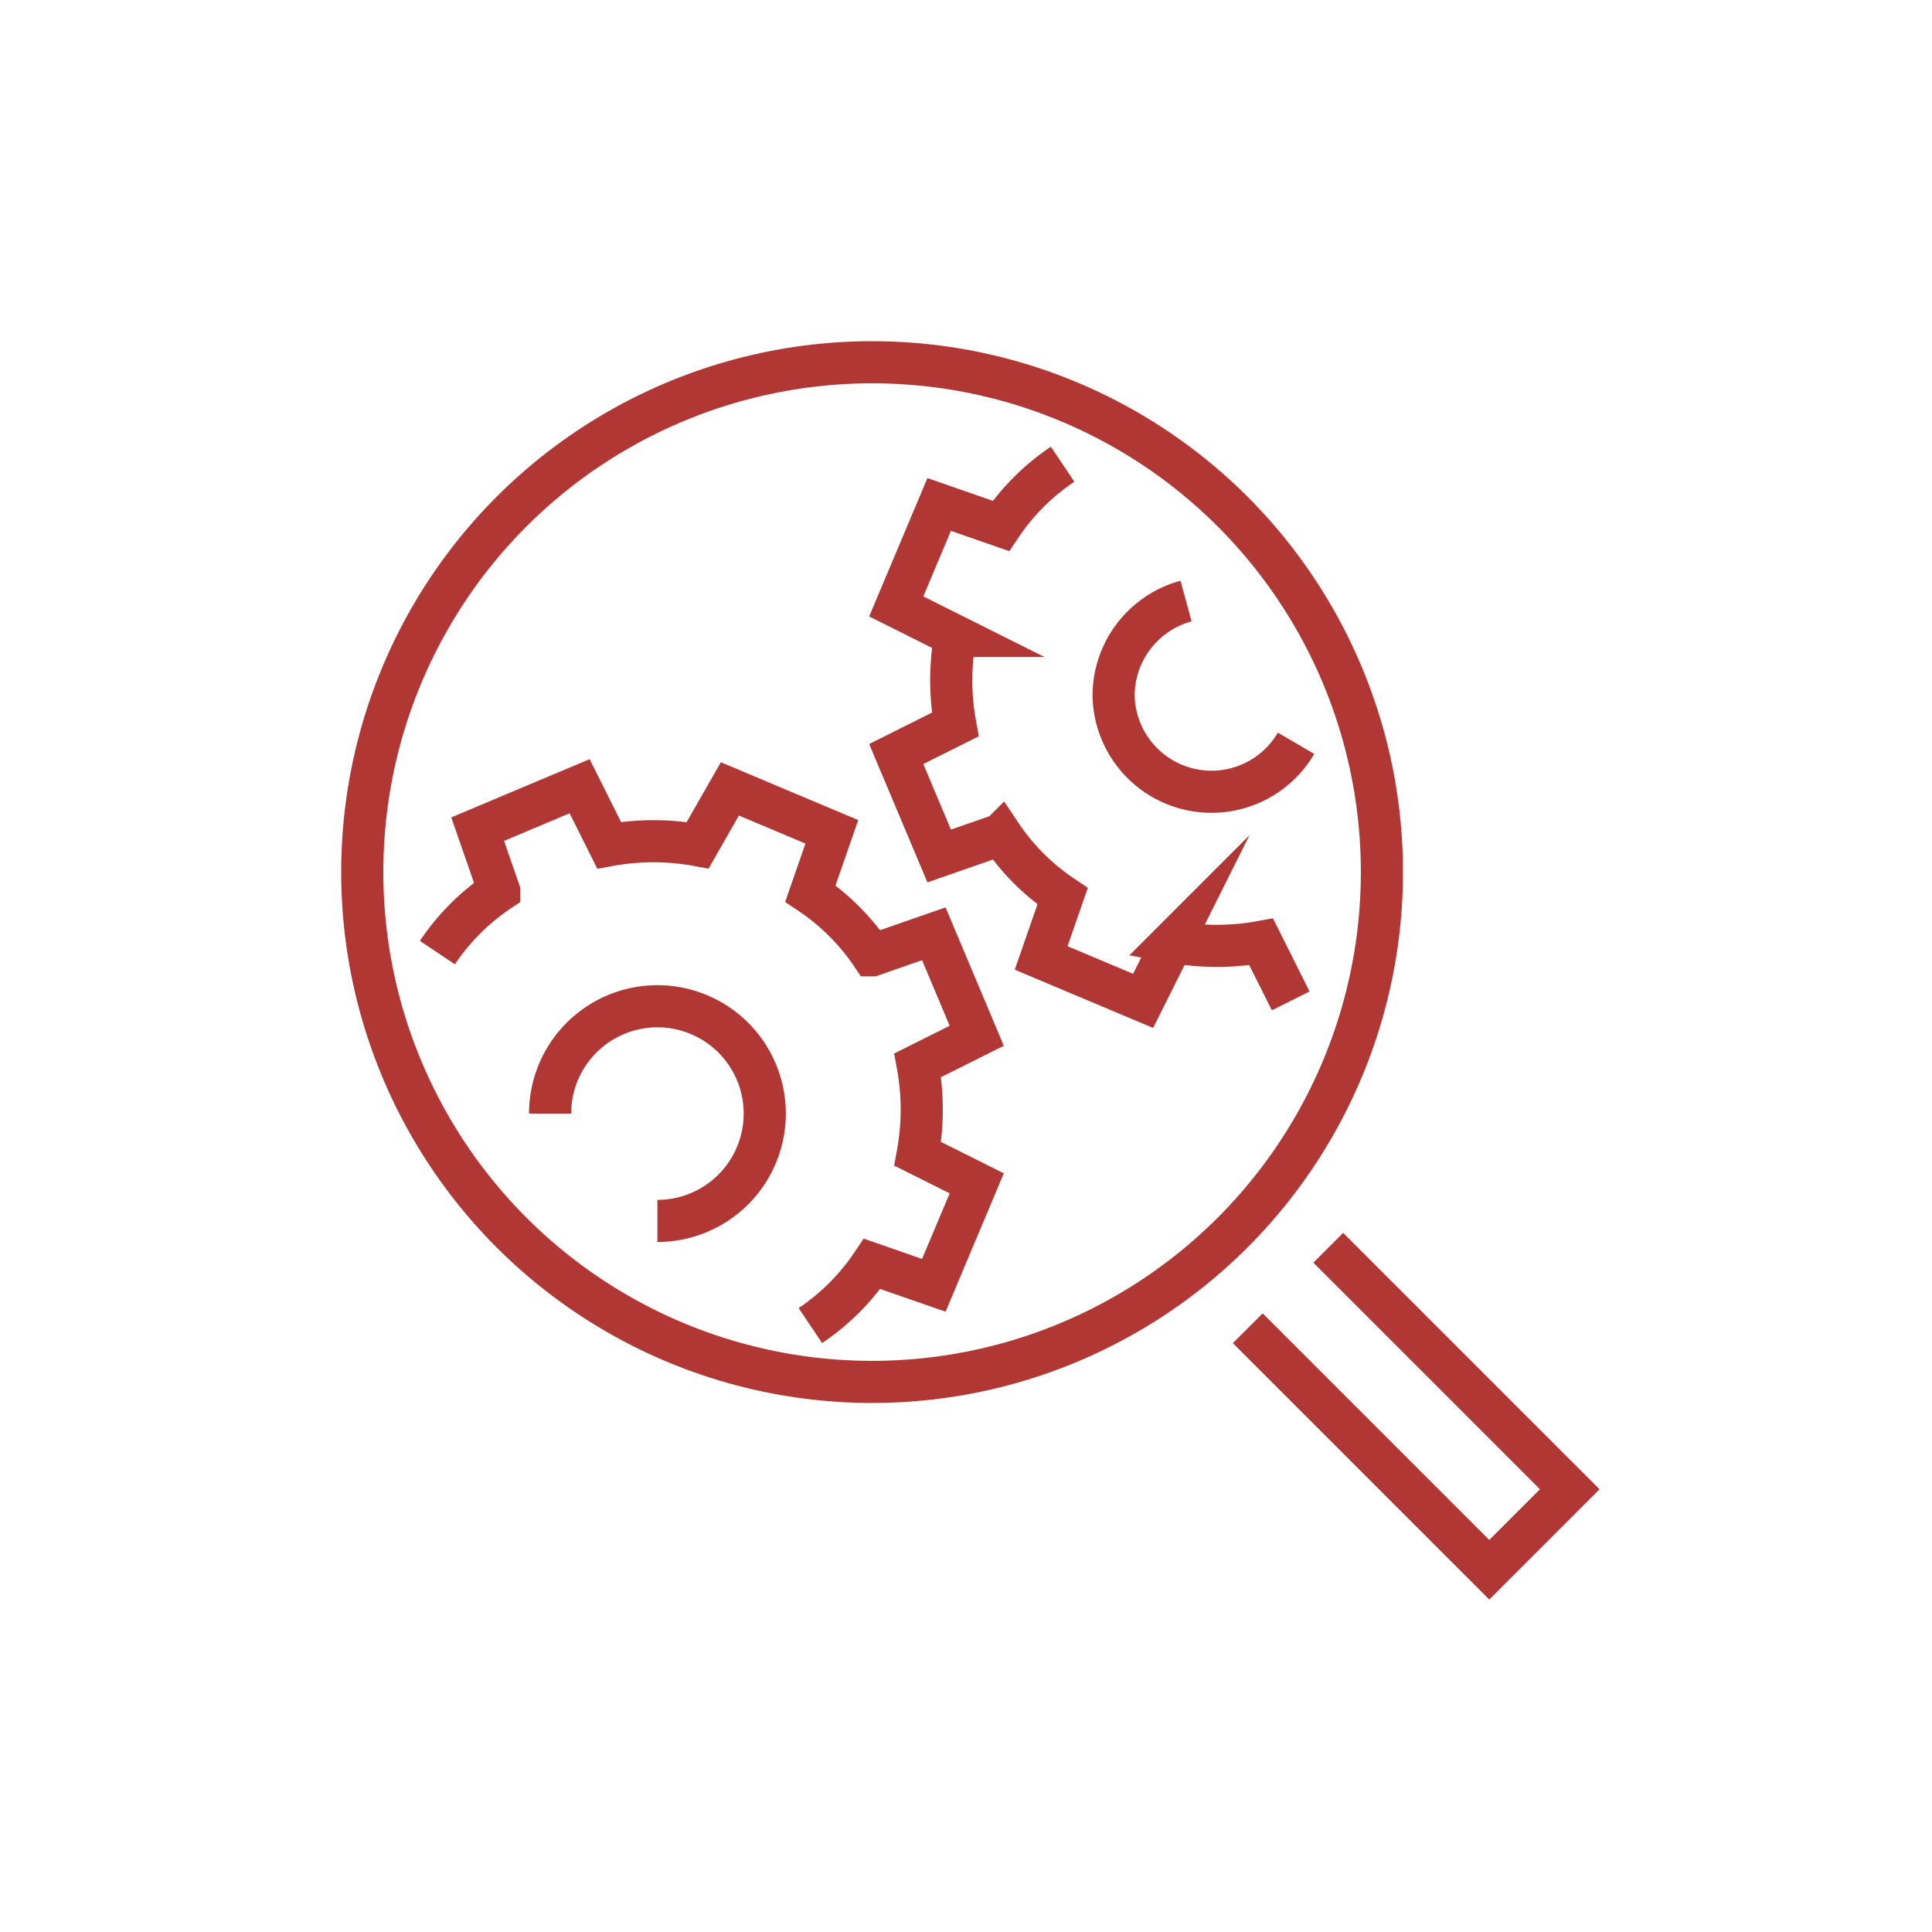
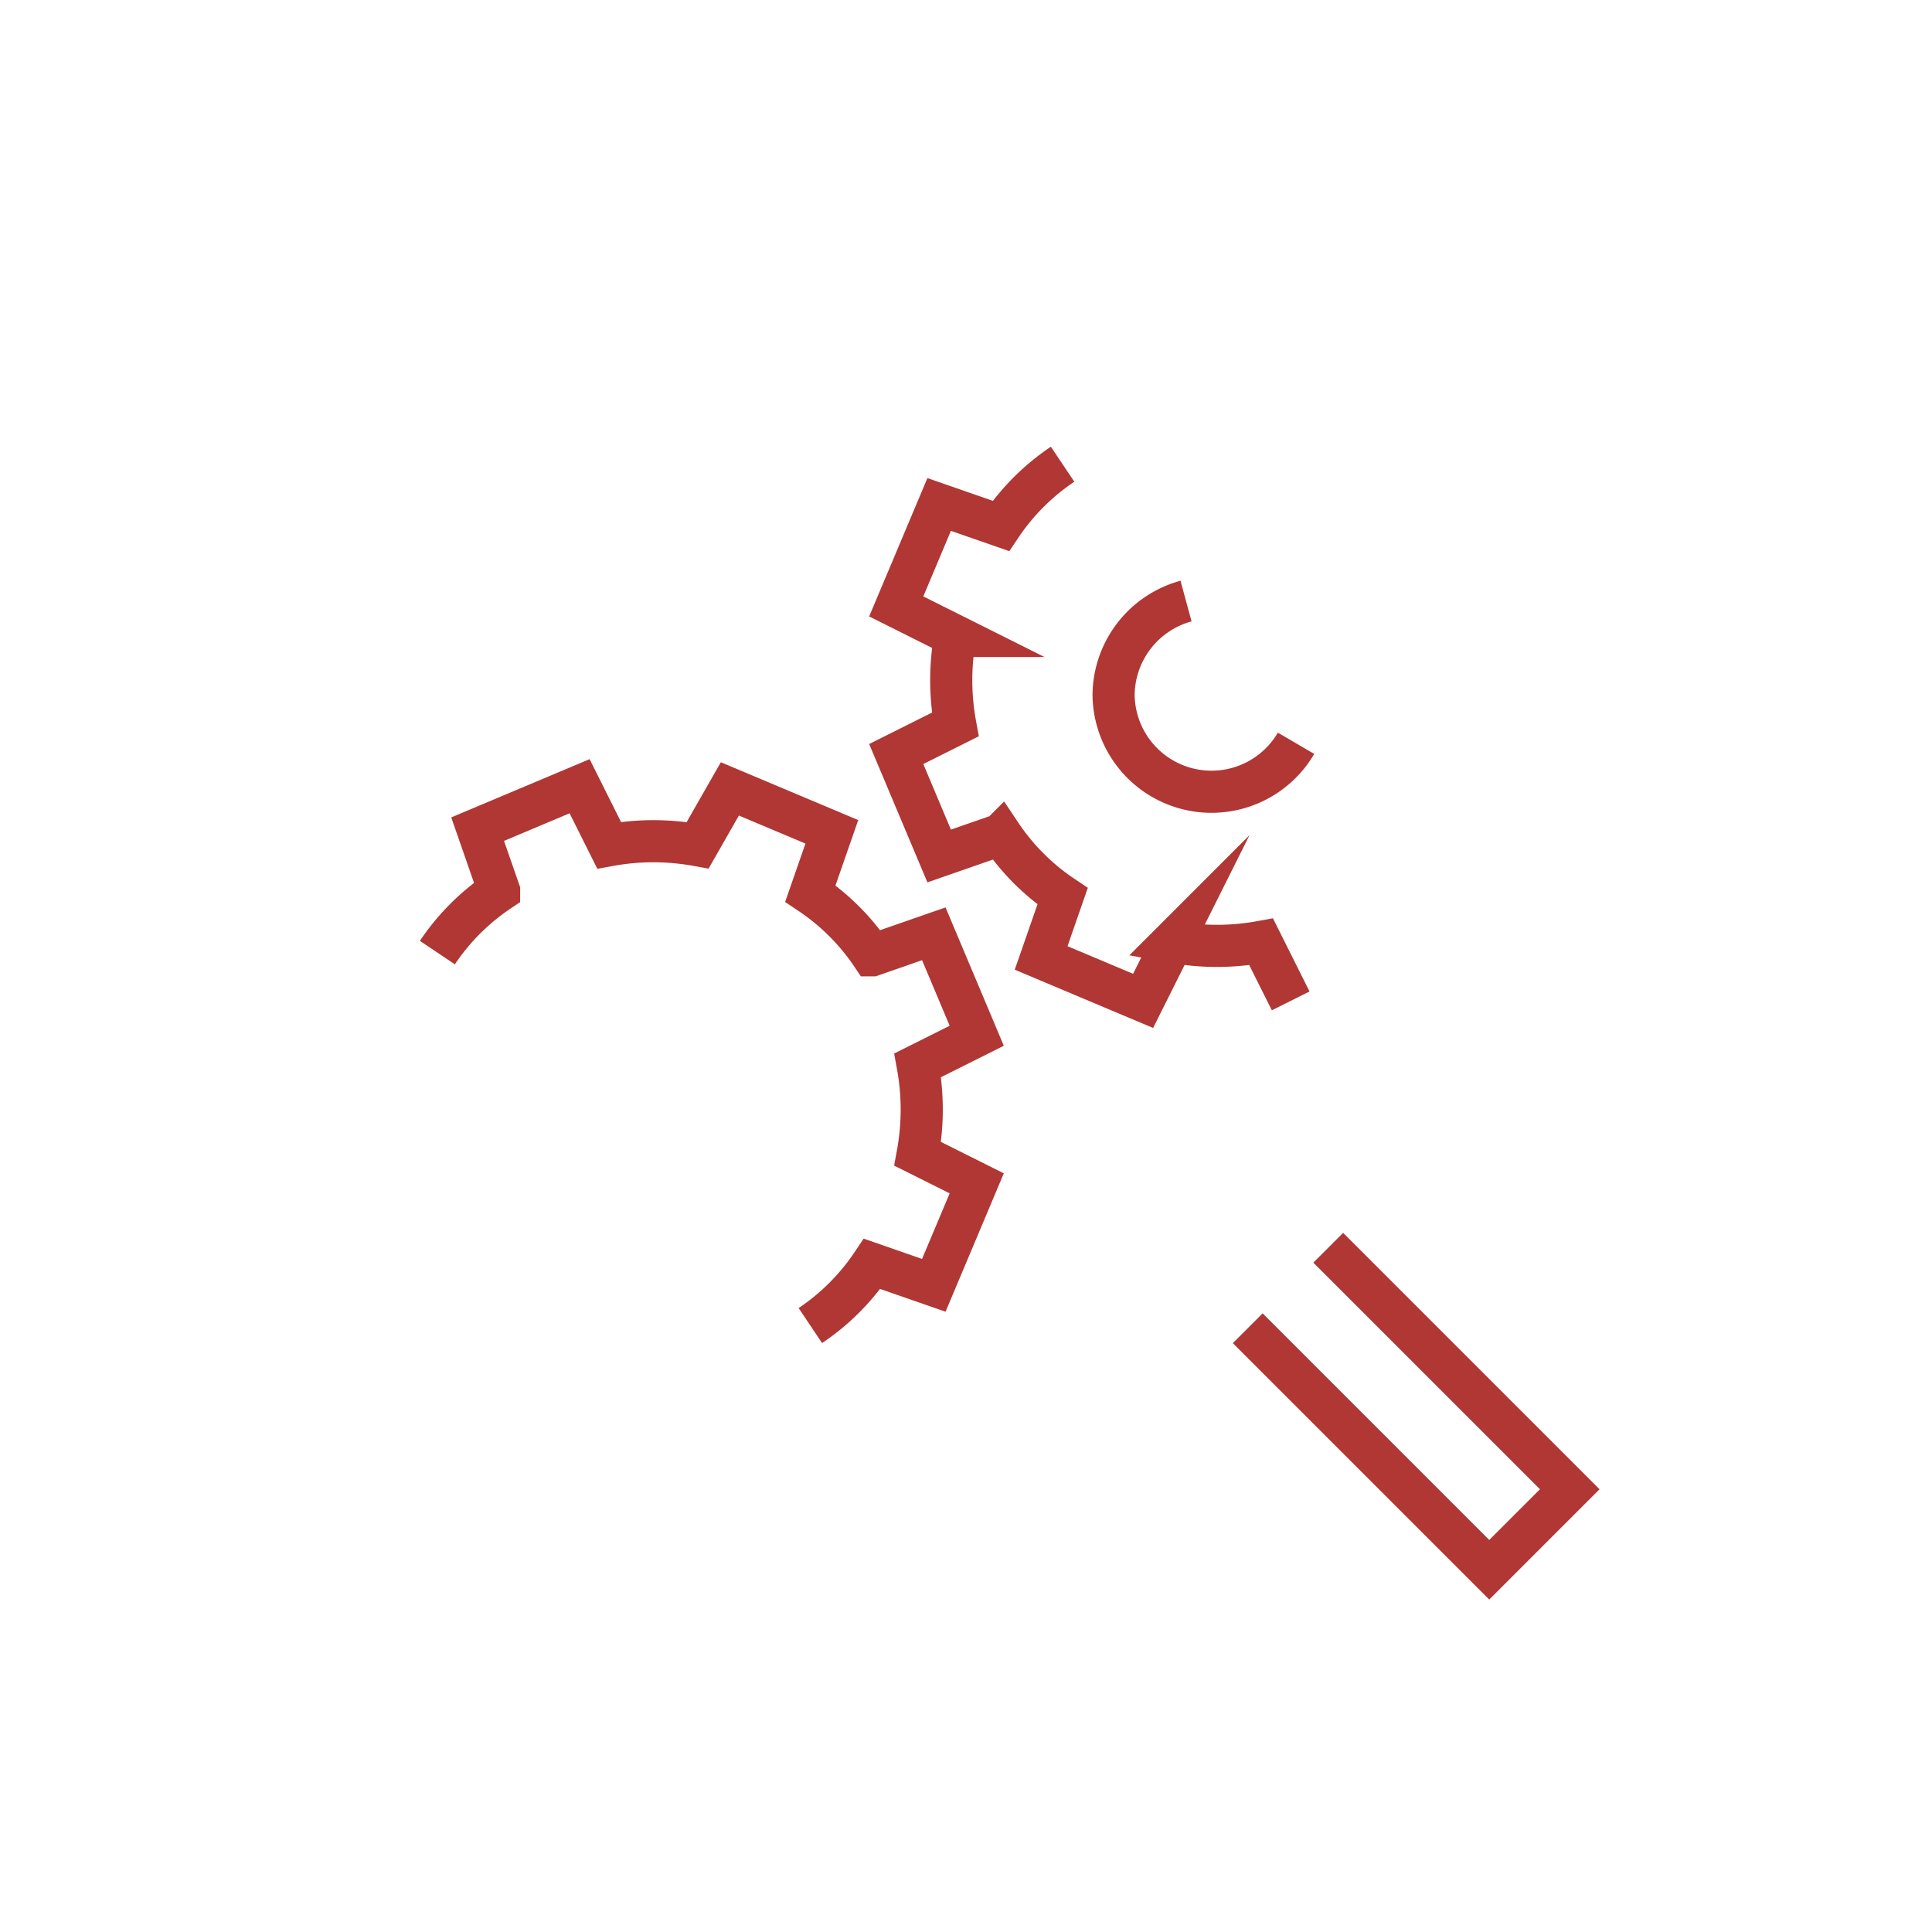
<svg xmlns="http://www.w3.org/2000/svg" viewBox="0 0 72 72">
  <path d="M39.6,17.3a8.39,8.39,0,0,0-2.3,2.3L35,18.8l-1.6,3.8,2.2,1.1a9.15,9.15,0,0,0,0,3.3l-2.2,1.1L35,31.9l2.3-.8a8.39,8.39,0,0,0,2.3,2.3l-.8,2.3,3.8,1.6,1.1-2.2a9.15,9.15,0,0,0,3.3,0l1.1,2.2" fill="none" stroke="#b03734" stroke-miterlimit="10" stroke-width="1.57" />
  <path d="M48.3,27.7a3.65,3.65,0,0,1-6.8-1.8,3.66,3.66,0,0,1,2.7-3.5" fill="none" stroke="#b03734" stroke-miterlimit="10" stroke-width="1.57" />
  <path d="M30.2,49.4a8.39,8.39,0,0,0,2.3-2.3l2.3.8,1.6-3.8L34.2,43a9.15,9.15,0,0,0,0-3.3l2.2-1.1-1.6-3.8-2.3.8a8.39,8.39,0,0,0-2.3-2.3L31,31l-3.8-1.6L26,31.5a9.15,9.15,0,0,0-3.3,0l-1.1-2.2-3.8,1.6.8,2.3a8.39,8.39,0,0,0-2.3,2.3" fill="none" stroke="#b03734" stroke-miterlimit="10" stroke-width="1.57" />
-   <path d="M20.5,41.5a4,4,0,1,1,4,4" fill="none" stroke="#b03734" stroke-miterlimit="10" stroke-width="1.57" />
-   <circle cx="32.5" cy="32.5" r="19" fill="none" stroke="#b03734" stroke-miterlimit="10" stroke-width="1.57" />
  <polyline points="49.5 46.5 58.5 55.5 55.5 58.5 46.5 49.5" fill="none" stroke="#b03734" stroke-miterlimit="10" stroke-width="1.57" />
</svg>